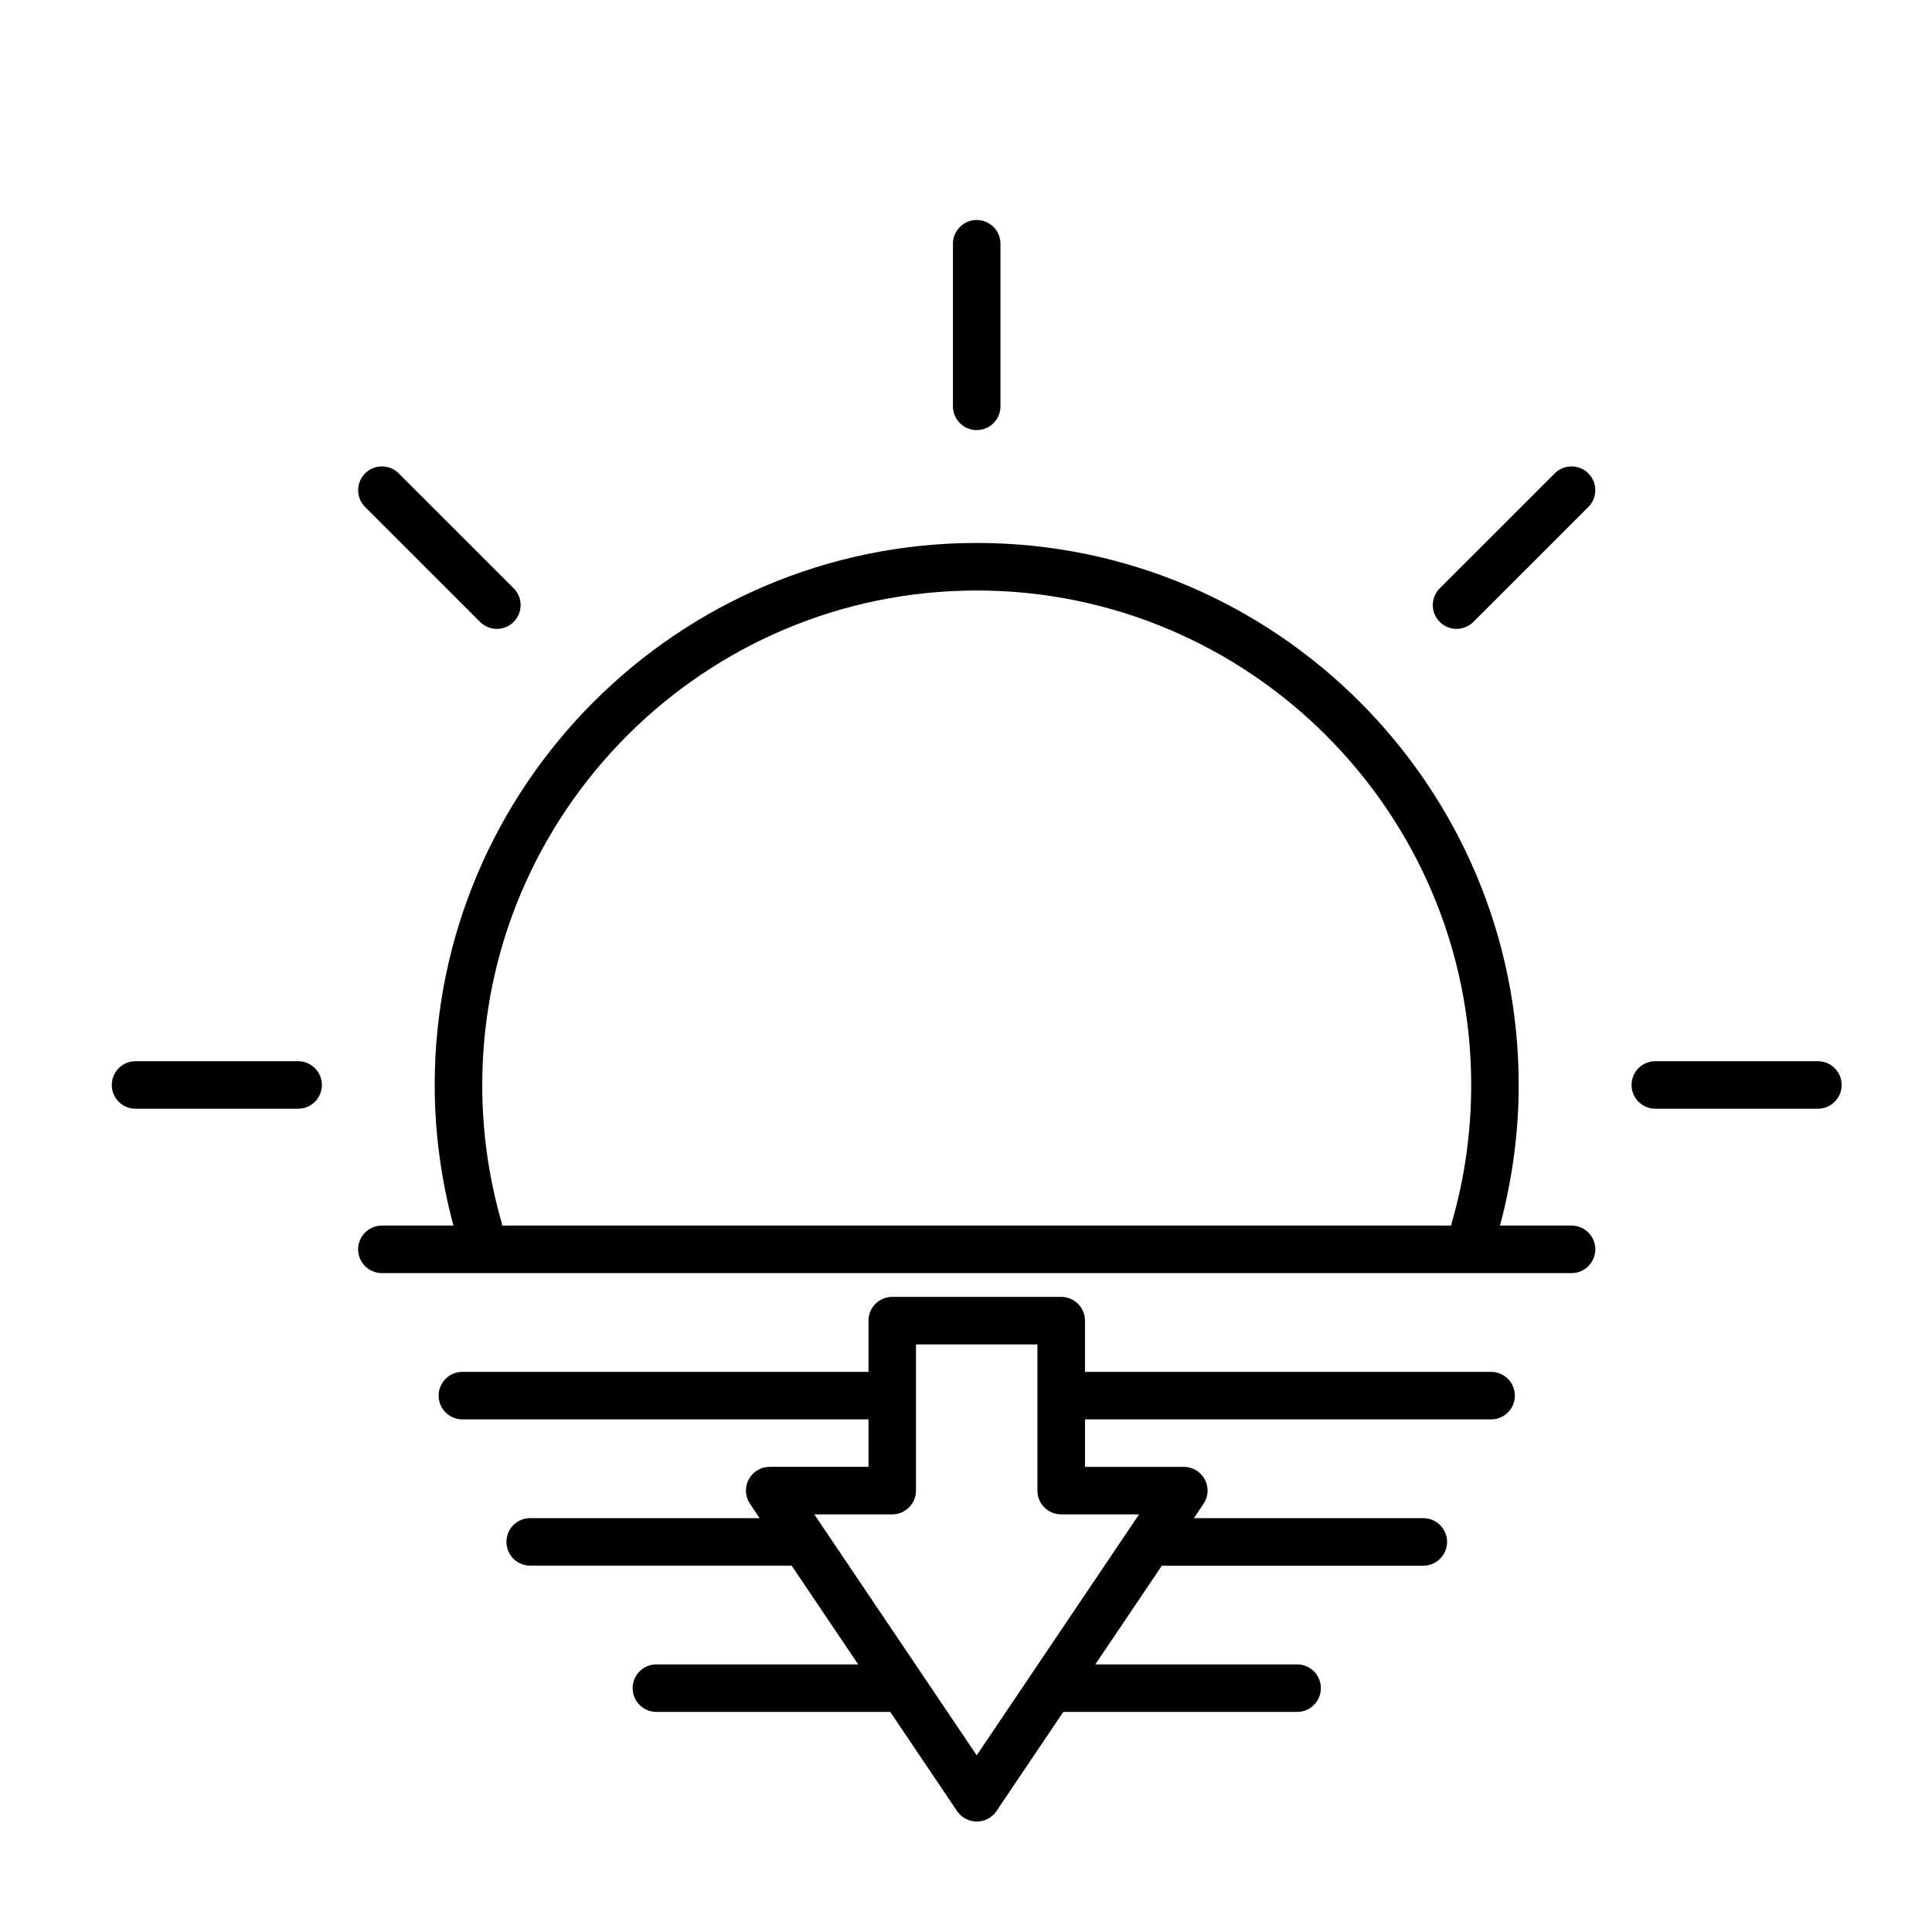
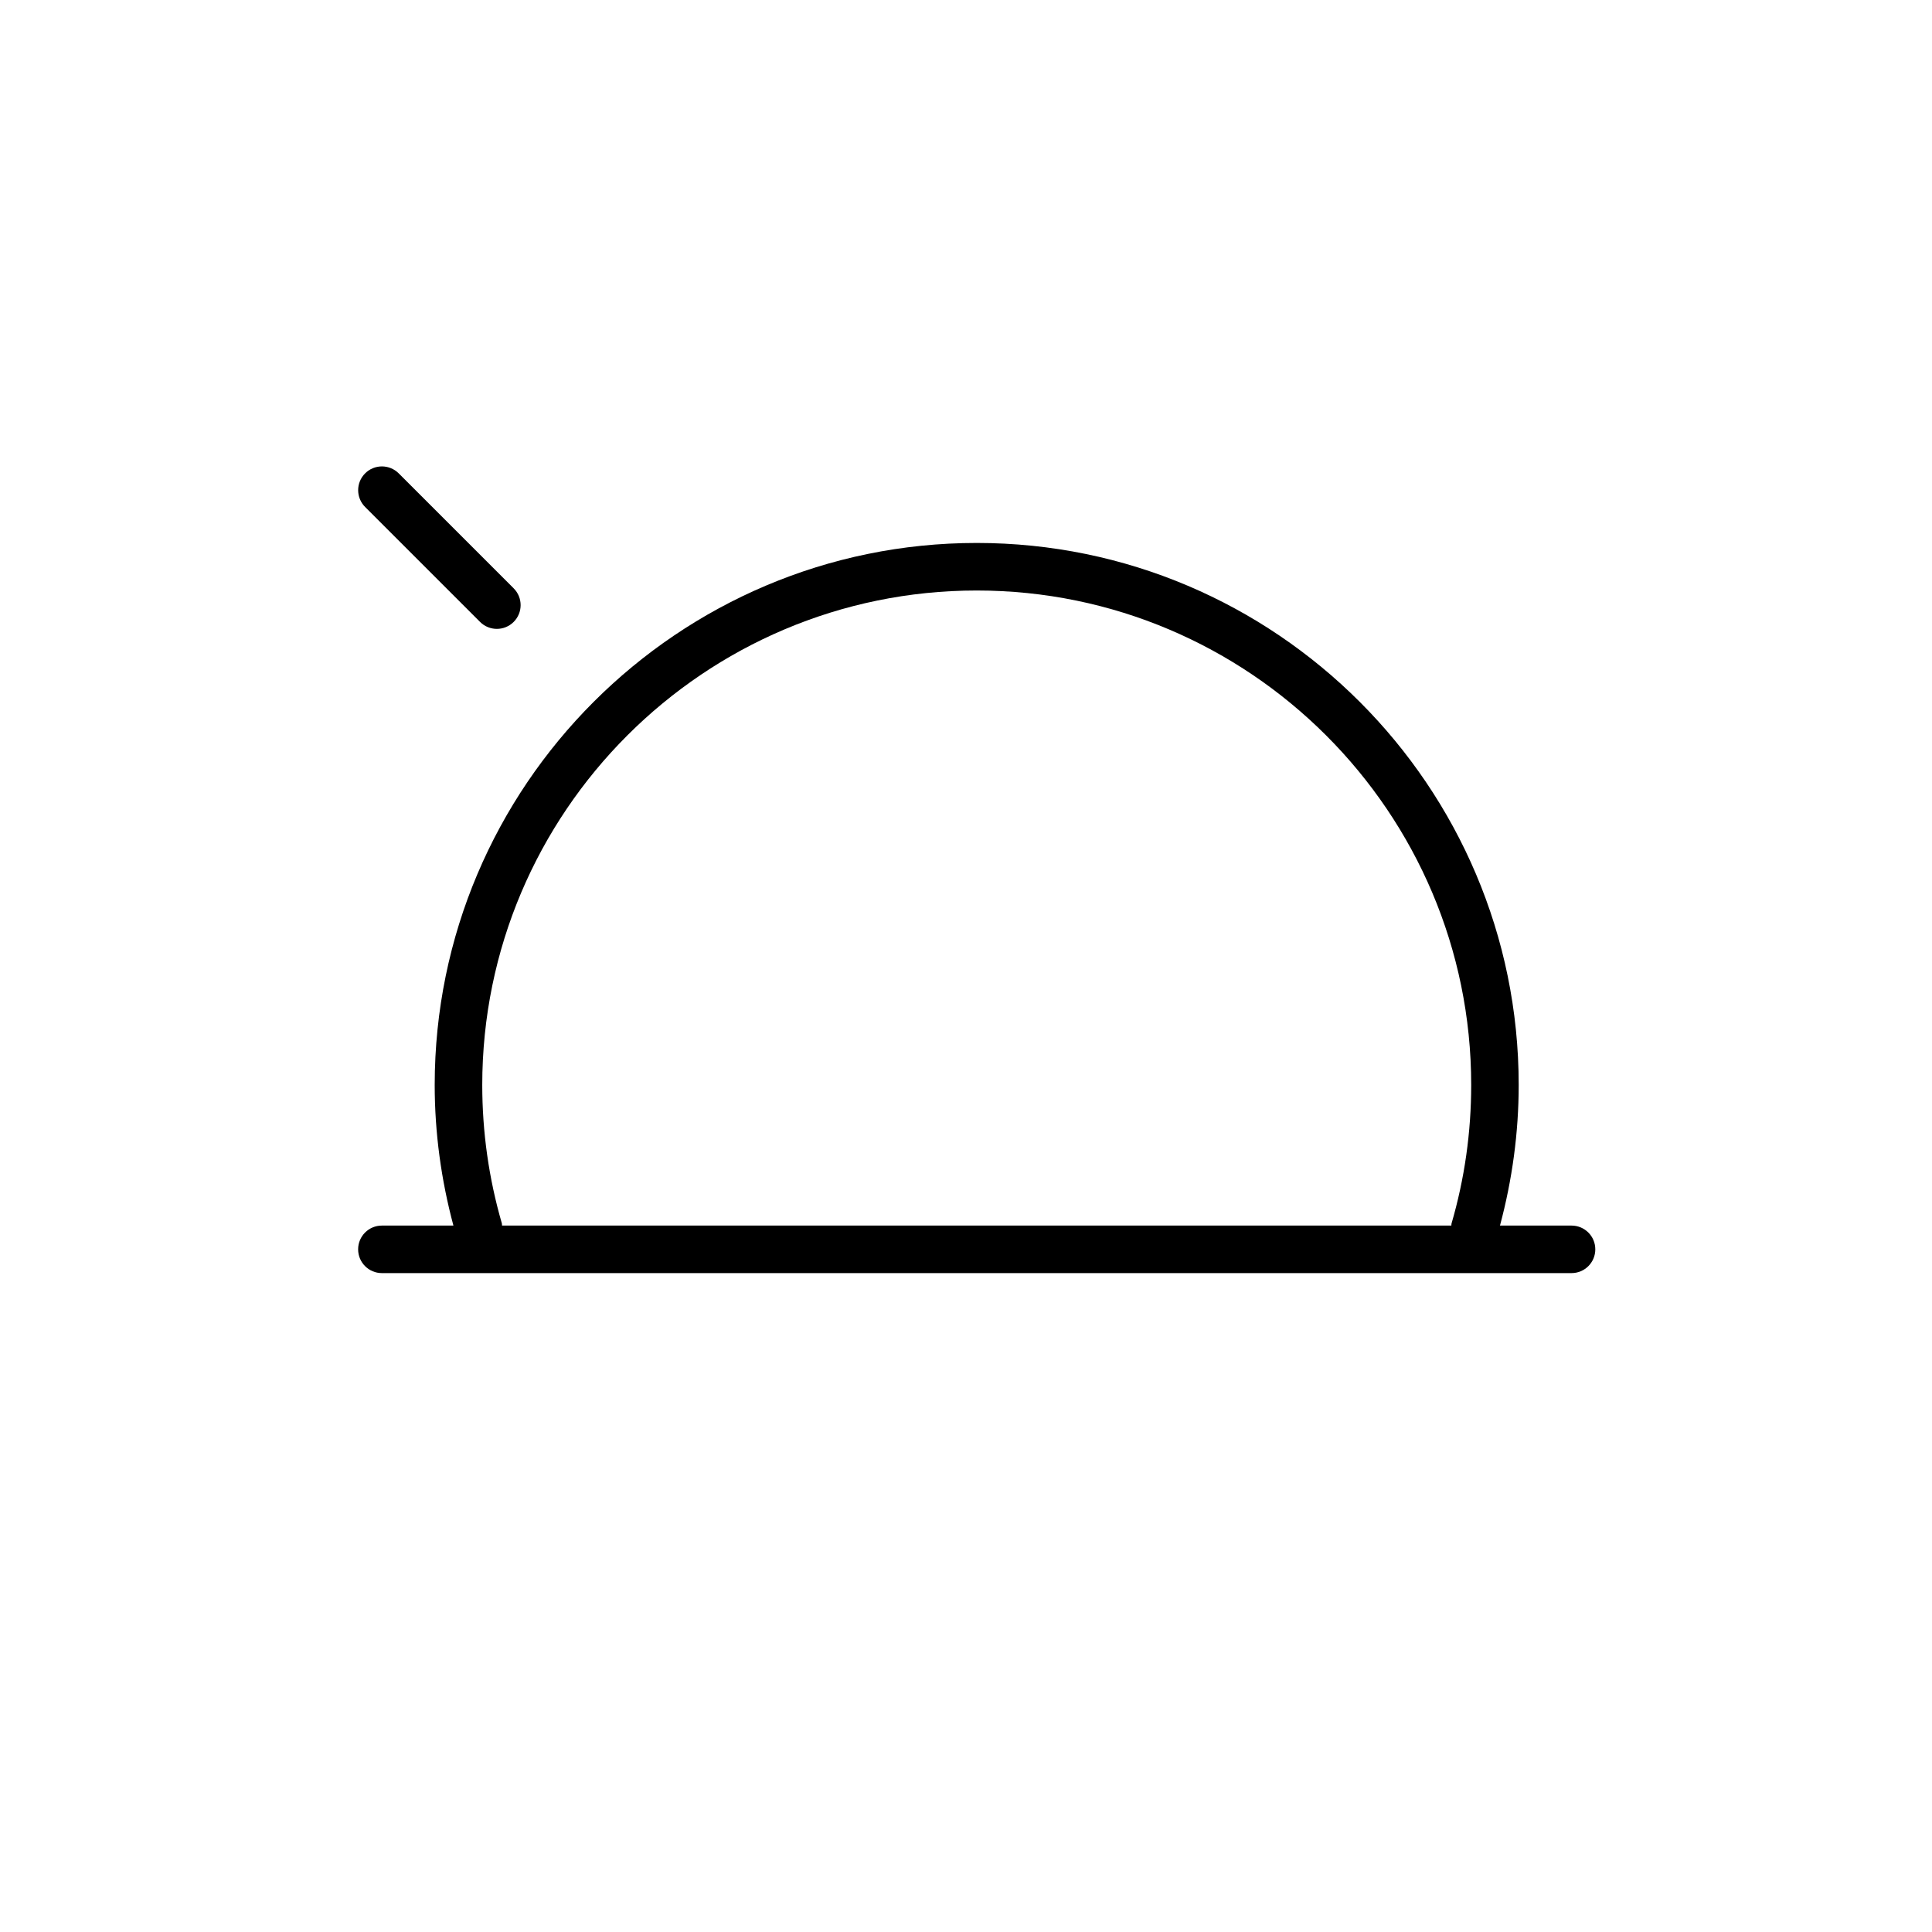
<svg xmlns="http://www.w3.org/2000/svg" fill="#000000" width="800px" height="800px" version="1.1" viewBox="144 144 512 512">
  <g>
-     <path d="m396.54 208.6v43.082c0 3.484 2.816 6.297 6.297 6.297 3.484 0 6.297-2.816 6.297-6.297v-43.082c0-3.484-2.816-6.297-6.297-6.297-3.484 0-6.297 2.82-6.297 6.297z" />
    <path d="m240.76 269.45c-2.461 2.461-2.461 6.441 0 8.906l30.461 30.461c1.227 1.227 2.84 1.844 4.453 1.844s3.223-0.617 4.453-1.844c2.461-2.461 2.461-6.441 0-8.906l-30.461-30.461c-2.465-2.461-6.449-2.461-8.906 0z" />
-     <path d="m223 425.23h-43.082c-3.484 0-6.297 2.816-6.297 6.297 0 3.484 2.816 6.297 6.297 6.297h43.082c3.484 0 6.297-2.816 6.297-6.297 0.004-3.484-2.82-6.297-6.297-6.297z" />
-     <path d="m625.76 425.23h-43.082c-3.484 0-6.297 2.816-6.297 6.297 0 3.484 2.816 6.297 6.297 6.297h43.082c3.484 0 6.297-2.816 6.297-6.297 0-3.484-2.82-6.297-6.297-6.297z" />
-     <path d="m556.02 269.45-30.469 30.461c-2.461 2.461-2.461 6.441 0 8.906 1.227 1.227 2.84 1.844 4.453 1.844s3.223-0.617 4.453-1.844l30.469-30.461c2.461-2.461 2.461-6.441 0-8.906-2.465-2.461-6.445-2.461-8.906 0z" />
    <path d="m560.47 468.79h-18.961c3.242-12.105 4.961-24.605 4.961-37.262 0-79.199-64.43-143.64-143.63-143.64-79.199 0-143.64 64.43-143.64 143.64 0 12.652 1.715 25.152 4.961 37.262h-18.957c-3.484 0-6.297 2.816-6.297 6.297 0 3.484 2.816 6.297 6.297 6.297h315.27c3.484 0 6.297-2.816 6.297-6.297 0.004-3.481-2.82-6.297-6.301-6.297zm-283.48-0.609c-3.445-11.859-5.188-24.188-5.188-36.652 0-72.258 58.781-131.04 131.04-131.04 72.254 0 131.04 58.781 131.04 131.04 0 12.5-1.75 24.855-5.215 36.727-0.051 0.176-0.012 0.352-0.043 0.535h-251.58c-0.035-0.207 0.008-0.402-0.051-0.609z" />
-     <path d="m539.15 507.56h-107.62v-13.578c0-3.484-2.816-6.297-6.297-6.297h-44.777c-3.484 0-6.297 2.816-6.297 6.297v13.578h-107.62c-3.484 0-6.297 2.816-6.297 6.297 0 3.484 2.816 6.297 6.297 6.297h107.62v12.57h-26.184c-2.332 0-4.465 1.285-5.562 3.336-1.098 2.055-0.965 4.547 0.34 6.473l2.551 3.785h-60.797c-3.484 0-6.297 2.816-6.297 6.297 0 3.484 2.816 6.297 6.297 6.297h69.285l17.641 26.172h-53.48c-3.484 0-6.297 2.816-6.297 6.297 0 3.484 2.816 6.297 6.297 6.297h61.969l17.707 26.273c1.172 1.738 3.125 2.777 5.223 2.777s4.055-1.039 5.223-2.777l17.707-26.273h61.961c3.484 0 6.297-2.816 6.297-6.297 0-3.484-2.816-6.297-6.297-6.297l-53.48 0.008 17.641-26.172h69.285c3.484 0 6.297-2.816 6.297-6.297 0-3.484-2.816-6.297-6.297-6.297h-60.797l2.551-3.785c1.305-1.934 1.438-4.422 0.34-6.473-1.098-2.055-3.231-3.336-5.562-3.336h-26.184v-12.578h107.62c3.484 0 6.297-2.816 6.297-6.297 0-3.484-2.824-6.297-6.301-6.297zm-93.281 37.762-43.031 63.859-43.039-63.859h20.645c3.484 0 6.297-2.816 6.297-6.297v-25.133c0-0.012 0.008-0.02 0.008-0.031s-0.008-0.02-0.008-0.031v-13.547h32.18v38.742c0 3.484 2.816 6.297 6.297 6.297z" />
  </g>
</svg>